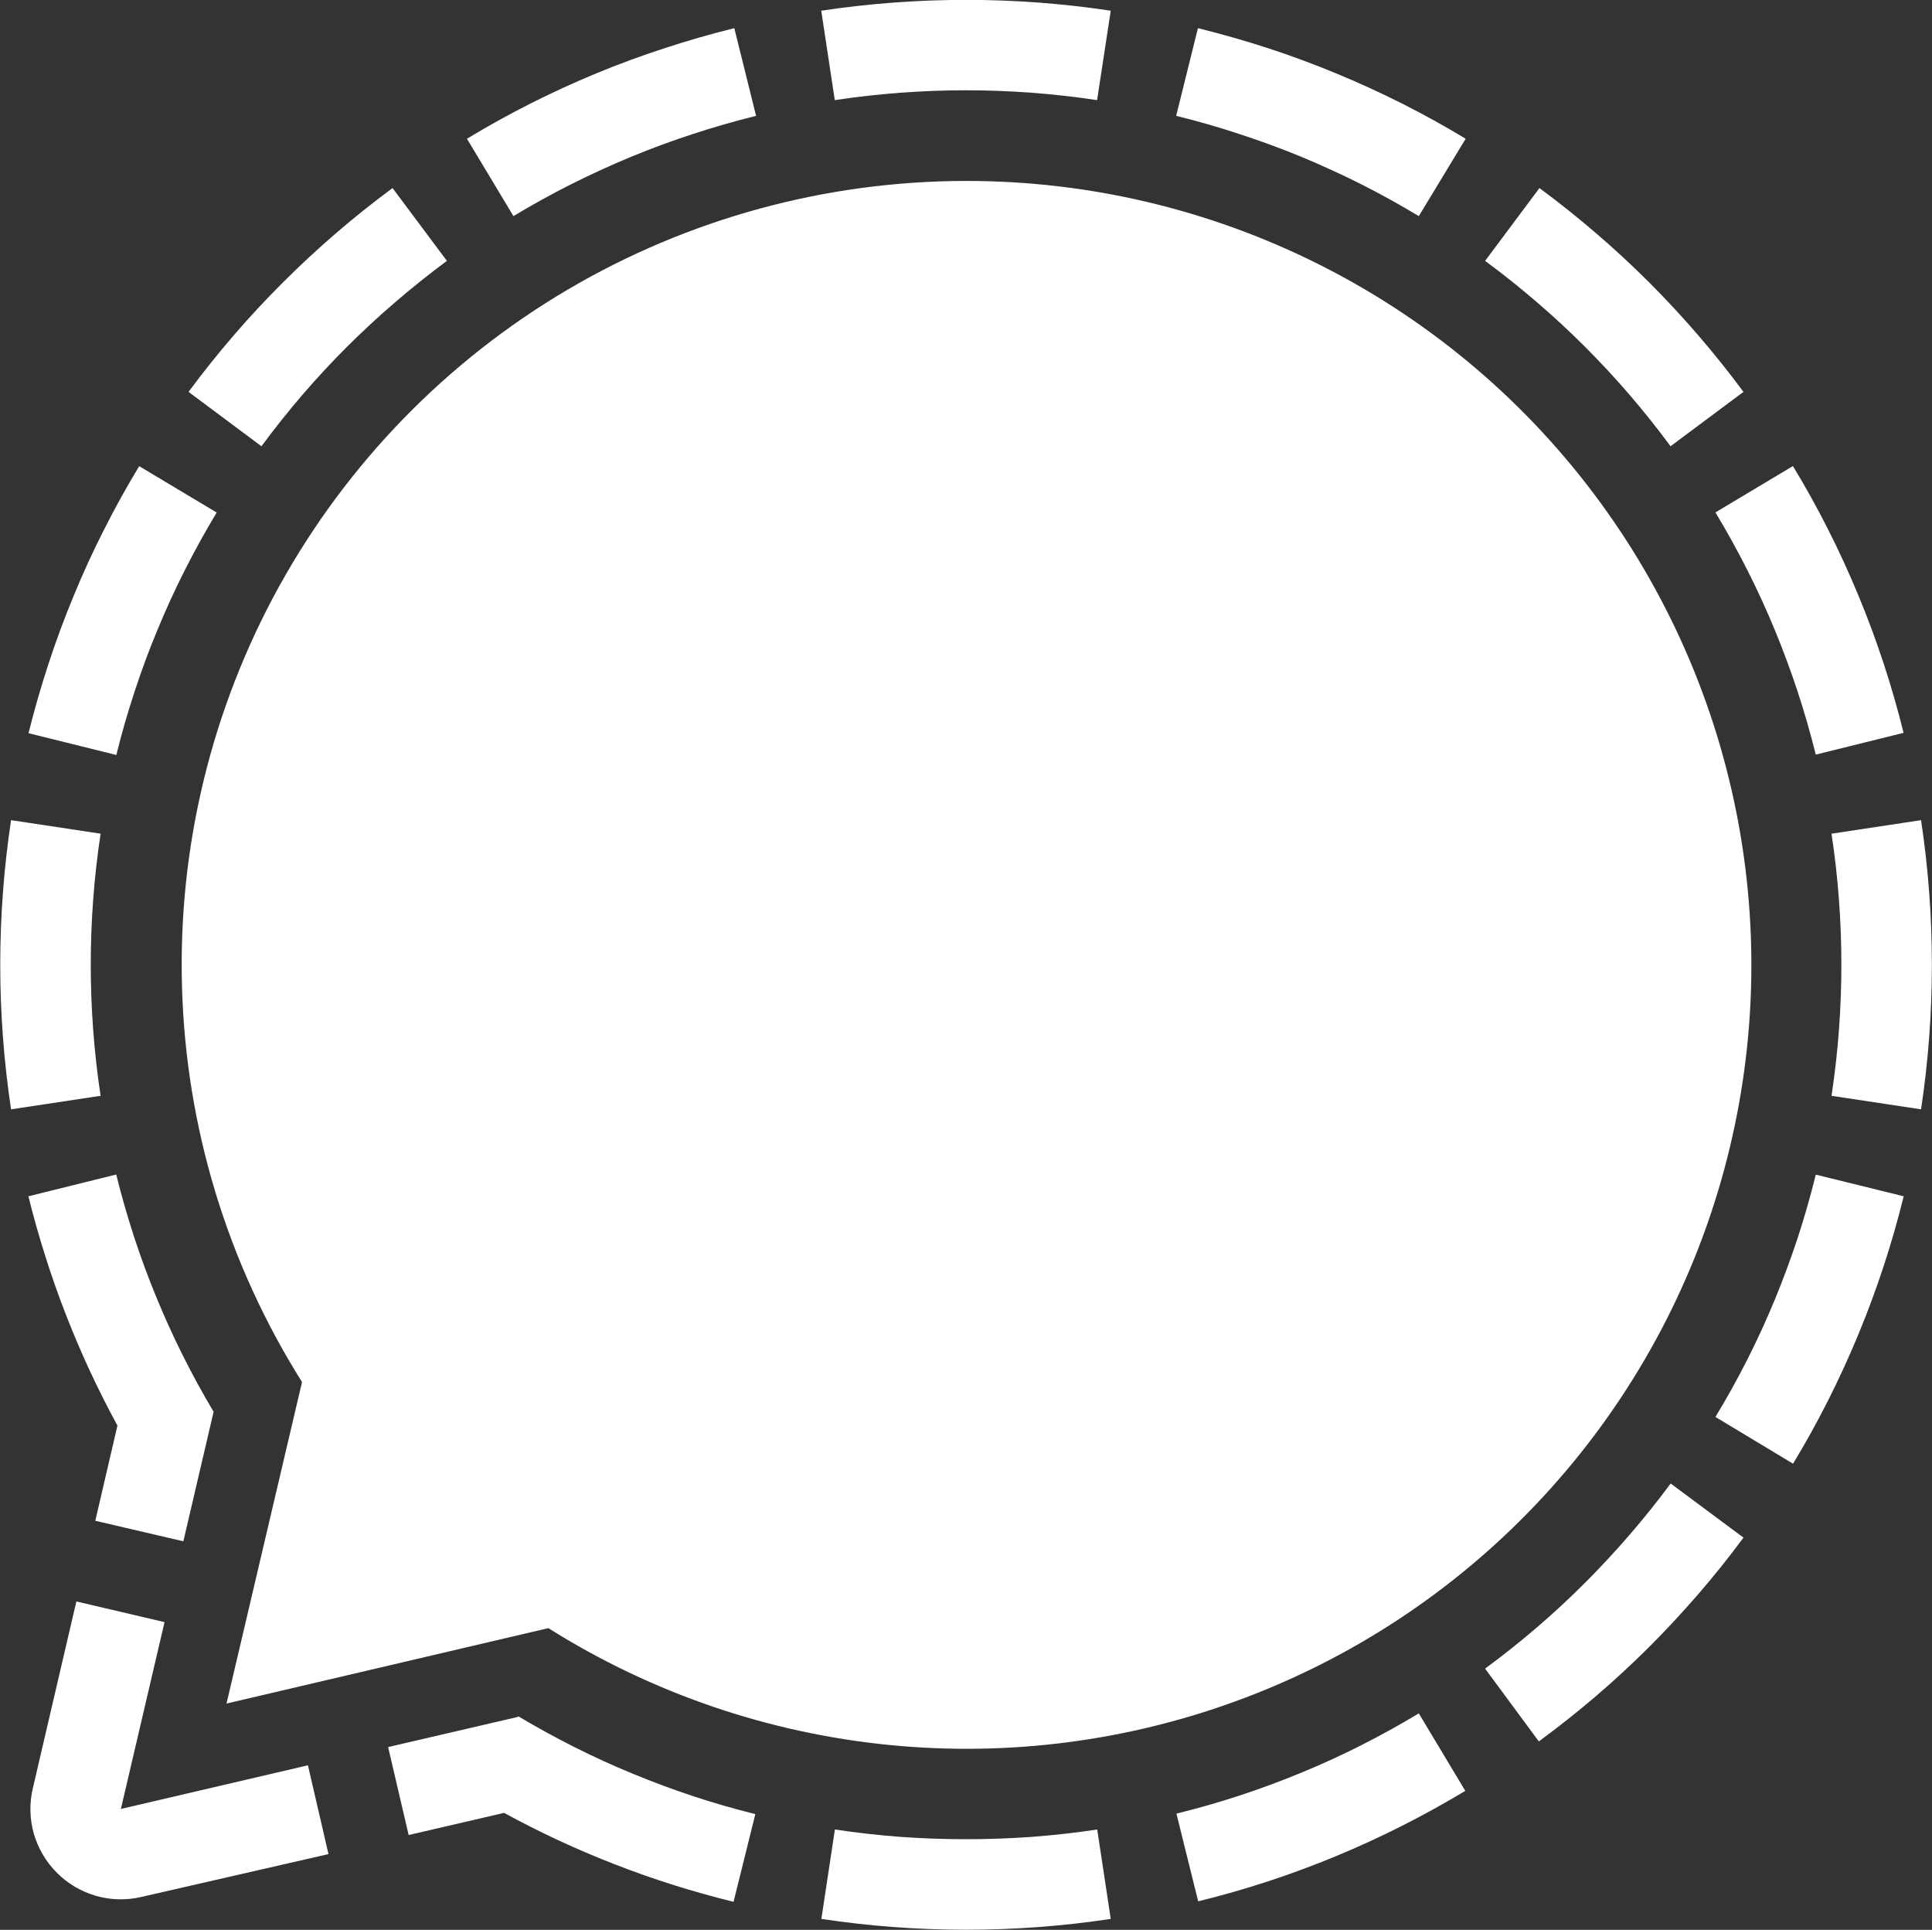
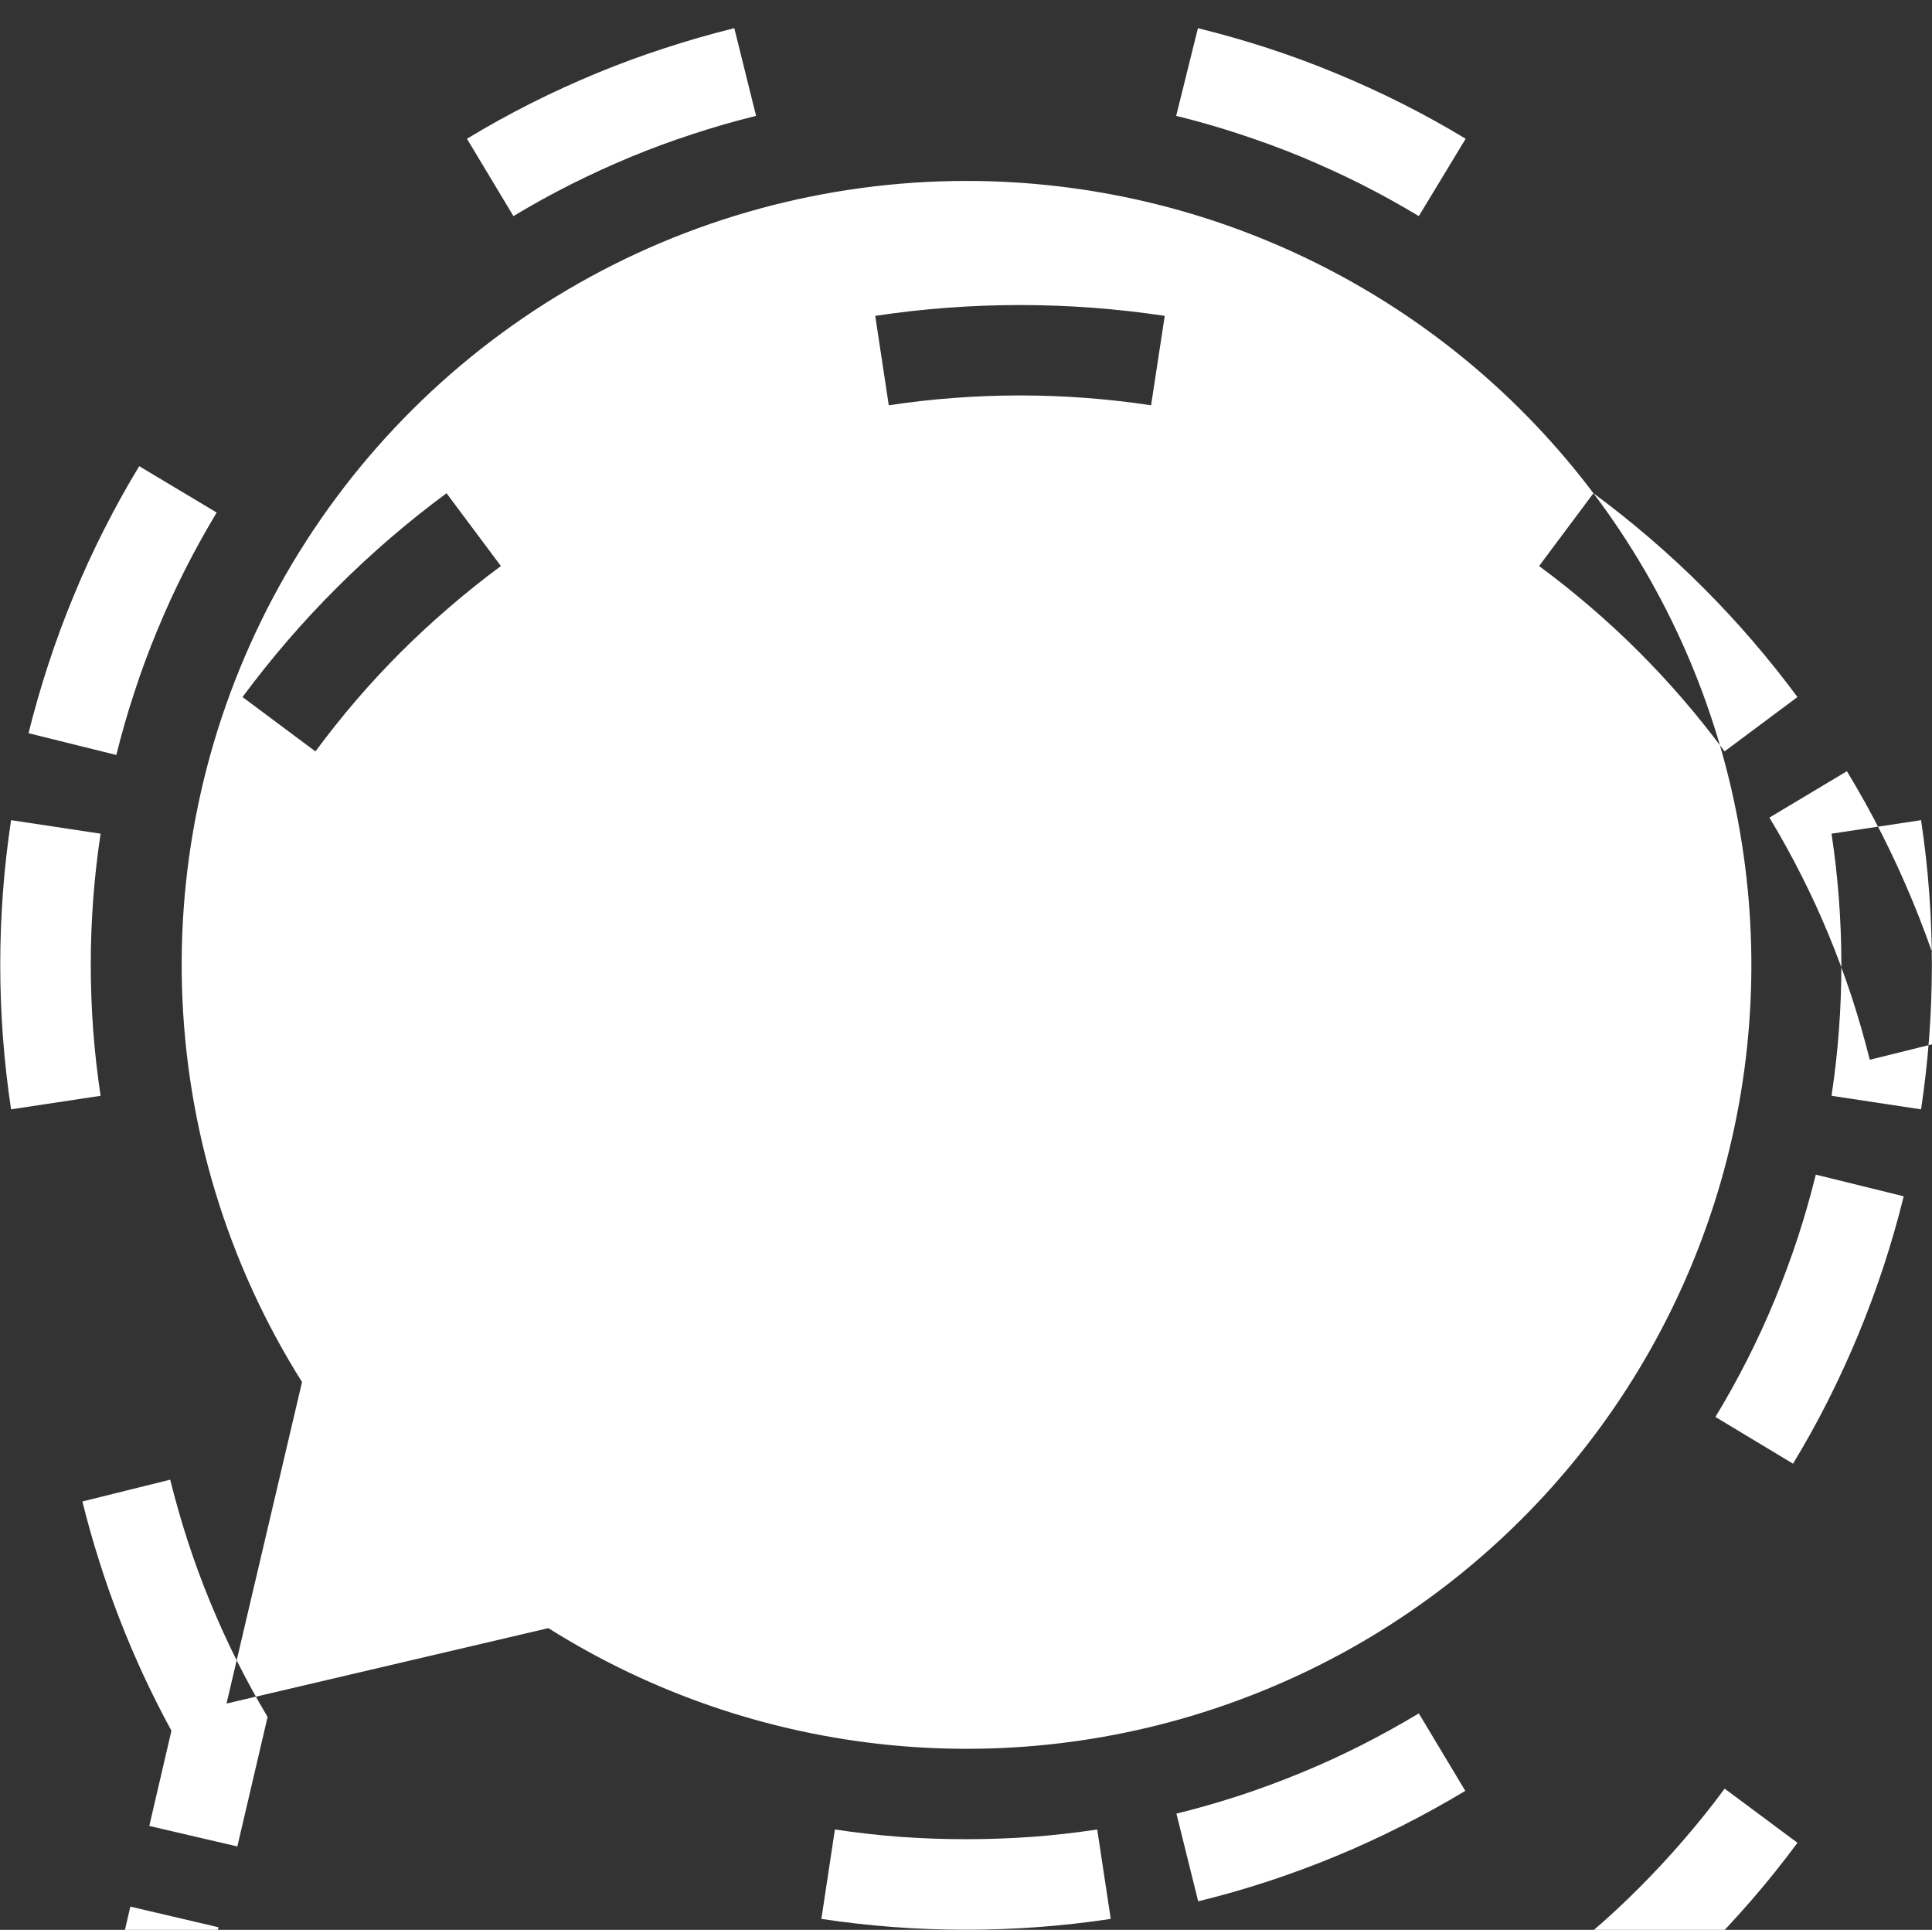
<svg xmlns="http://www.w3.org/2000/svg" version="1.2" viewBox="0 0 1571 1569" width="1571" height="1569">
  <rect x="0" y="0" width="1571" height="1569" fill="#333333" stroke="none" />
  <title>Signal_logo_(2020)-svg</title>
  <style>
		.s0 { fill: #ffffff } 
	</style>
-   <path id="Layer" fill-rule="evenodd" class="s0" d="m597.1 22.9l17.7 71.3q-26 6.4-51.5 14.8-25.5 8.3-50.2 18.5-24.8 10.3-48.7 22.3-24 12.1-46.9 25.9l-37.8-62.9q25.3-15.3 51.6-28.6 26.4-13.3 53.7-24.6 27.3-11.3 55.4-20.4 28-9.2 56.7-16.3zm433.8 16.2q28.1 9.2 55.4 20.5 27.4 11.3 53.8 24.6 26.4 13.3 51.7 28.6l-38.1 62.9q-22.9-13.8-46.8-25.9-24-12-48.7-22.3-24.8-10.2-50.3-18.5-25.4-8.4-51.5-14.8l17.7-71.3q28.7 7.1 56.8 16.2zm-854.7 377.6q-13.8 22.9-25.9 46.8-12.1 23.9-22.3 48.7-10.3 24.7-18.6 50.2-8.4 25.4-14.8 51.4l-71.4-17.7q7.1-28.6 16.3-56.6 9.2-28.1 20.5-55.3 11.2-27.3 24.6-53.6 13.3-26.4 28.6-51.6zm-101.9 394.4q0.5 13.3 1.5 26.7 1 13.3 2.5 26.6 1.5 13.2 3.5 26.5l-72.8 11q-4.4-29.2-6.6-58.6-2.2-29.4-2.2-58.9 0-29.6 2.2-59 2.2-29.4 6.6-58.6l72.8 11q-2 13.3-3.5 26.5-1.5 13.3-2.5 26.6-1 13.4-1.5 26.7-0.5 13.4-0.5 26.8 0 13.3 0.5 26.7zm1065.6 673.4q-26.3 13.3-53.6 24.6-27.3 11.3-55.3 20.5-28.1 9.2-56.7 16.2l-17.7-71.3q26-6.4 51.4-14.7 25.5-8.4 50.2-18.6 24.8-10.2 48.7-22.3 23.9-12.1 46.8-25.9l37.8 63q-25.3 15.2-51.6 28.5zm356.9-726.9q-0.5-13.3-1.5-26.7-1-13.3-2.5-26.6-1.5-13.2-3.5-26.5l72.8-11q4.4 29.2 6.6 58.6 2.2 29.4 2.2 59 0 29.5-2.2 58.9-2.2 29.4-6.6 58.6l-72.8-11q2-13.3 3.5-26.5 1.5-13.3 2.5-26.6 1-13.4 1.5-26.7 0.5-13.4 0.5-26.7 0-13.4-0.5-26.8zm34.9 271.8q-9.2 28-20.5 55.3-11.3 27.3-24.6 53.7-13.3 26.4-28.6 51.6l-63.1-38q13.9-22.9 26-46.8 12.1-23.9 22.3-48.6 10.2-24.8 18.6-50.2 8.3-25.4 14.7-51.4l71.5 17.6q-7.1 28.7-16.3 56.8zm-628.5 530.7q-29.2 4.4-58.6 6.6-29.5 2.2-59 2.2-29.6 0-59.1-2.2-29.4-2.2-58.6-6.6l11-72.7q26.5 4 53.2 6 26.7 1.9 53.5 1.9 26.7 0 53.4-1.9 26.7-2 53.2-6zm392.5-1159.1c120.7 160.1 159 367.5 103.5 560-55.6 192.5-198.5 347.7-386 419-187.4 71.4-397.5 50.5-567.3-56.3l-261.7 61.3 61.4-261.4c-60.7-96.4-94.4-207.3-97.6-321.1-3.3-113.9 24.1-226.5 79.2-326.2 55.2-99.7 136-182.8 234.2-240.7 98.2-57.9 210.1-88.4 324.1-88.5 200.6-0.1 389.6 93.9 510.2 253.9zm-43.9-248.1q23.7 17.5 46 36.7 22.4 19.2 43.2 40 20.8 20.8 40 43.1 19.2 22.3 36.7 45.9l-59.3 44.2q-15.9-21.5-33.3-41.8-17.5-20.3-36.4-39.2-18.9-18.9-39.2-36.3-20.3-17.5-41.9-33.4zm-1098.5 165.7q17.5-23.6 36.7-45.9 19.2-22.3 40.1-43.1 20.8-20.8 43.1-40 22.3-19.2 46-36.7l44.2 59.2q-21.5 15.9-41.8 33.4-20.3 17.4-39.3 36.3-18.9 18.9-36.4 39.2-17.4 20.3-33.3 41.8zm1333.2 111.8q13.3 26.3 24.6 53.6 11.3 27.2 20.5 55.2 9.2 28 16.3 56.6l-71.4 17.7q-6.5-26-14.8-51.4-8.4-25.4-18.6-50.1-10.2-24.7-22.3-48.6-12.1-23.9-25.9-46.8l63-37.7q15.3 25.2 28.6 51.5zm-818.7-421.7q29.2-4.4 58.7-6.6 29.4-2.2 59-2.2 29.5 0 59 2.2 29.4 2.2 58.7 6.6l-11.1 72.7q-26.5-4-53.2-6-26.7-2-53.4-2-26.8 0-53.5 2-26.7 2-53.2 6zm-400.7 1498.7l-152 34.8c-12.2 2.9-24.9 2.6-36.9-0.8-12.1-3.5-23.1-9.9-31.9-18.8-8.9-8.8-15.3-19.8-18.8-31.8-3.4-12-3.7-24.8-0.8-36.9l35.4-151.9 71.7 16.8-35.5 151.9 152.1-35.5zm-171.6-348.4q-12-22-22.6-44.8-10.5-22.7-19.6-46.1-9.1-23.4-16.6-47.3-7.6-23.9-13.6-48.2l71.4-17.7q6.3 25.4 14.4 50.3 8.1 24.9 18.1 49.1 9.9 24.2 21.6 47.6 11.7 23.4 25.1 45.9l-24.6 105.3-71.6-16.7zm326 236.4q22.5 13.4 45.8 25.1 23.4 11.8 47.6 21.7 24.2 10 49 18.2 24.9 8.2 50.3 14.5l-17.7 71.3q-24.4-6-48.3-13.5-23.9-7.5-47.3-16.6-23.5-9.1-46.2-19.6-22.8-10.6-44.8-22.6l-77.6 18-16.7-71.5 105.4-24.5zm996.2-145.3q-17.5 23.7-36.8 46-19.3 22.3-40.1 43.1-20.9 20.8-43.3 40-22.4 19.1-46.2 36.6l-43.7-59.2q21.6-15.9 41.9-33.3 20.3-17.4 39.2-36.3 18.9-18.9 36.4-39.2 17.5-20.2 33.4-41.7z" />
+   <path id="Layer" fill-rule="evenodd" class="s0" d="m597.1 22.9l17.7 71.3q-26 6.4-51.5 14.8-25.5 8.3-50.2 18.5-24.8 10.3-48.7 22.3-24 12.1-46.9 25.9l-37.8-62.9q25.3-15.3 51.6-28.6 26.4-13.3 53.7-24.6 27.3-11.3 55.4-20.4 28-9.2 56.7-16.3zm433.8 16.2q28.1 9.2 55.4 20.5 27.4 11.3 53.8 24.6 26.4 13.3 51.7 28.6l-38.1 62.9q-22.9-13.8-46.8-25.9-24-12-48.7-22.3-24.8-10.2-50.3-18.5-25.4-8.4-51.5-14.8l17.7-71.3q28.7 7.1 56.8 16.2zm-854.7 377.6q-13.8 22.9-25.9 46.8-12.1 23.9-22.3 48.7-10.3 24.7-18.6 50.2-8.4 25.4-14.8 51.4l-71.4-17.7q7.1-28.6 16.3-56.6 9.2-28.1 20.5-55.3 11.2-27.3 24.6-53.6 13.3-26.4 28.6-51.6zm-101.9 394.4q0.5 13.3 1.5 26.7 1 13.3 2.5 26.6 1.5 13.2 3.5 26.5l-72.8 11q-4.4-29.2-6.6-58.6-2.2-29.4-2.2-58.9 0-29.6 2.2-59 2.2-29.4 6.6-58.6l72.8 11q-2 13.3-3.5 26.5-1.5 13.3-2.5 26.6-1 13.4-1.5 26.7-0.5 13.4-0.5 26.8 0 13.3 0.5 26.7zm1065.6 673.4q-26.3 13.3-53.6 24.6-27.3 11.3-55.3 20.5-28.1 9.2-56.7 16.2l-17.7-71.3q26-6.4 51.4-14.7 25.5-8.4 50.2-18.6 24.8-10.2 48.7-22.3 23.9-12.1 46.8-25.9l37.8 63q-25.3 15.2-51.6 28.5zm356.9-726.9q-0.5-13.3-1.5-26.7-1-13.3-2.5-26.6-1.5-13.2-3.5-26.5l72.8-11q4.4 29.2 6.6 58.6 2.2 29.4 2.2 59 0 29.5-2.2 58.9-2.2 29.4-6.6 58.6l-72.8-11q2-13.3 3.5-26.5 1.5-13.3 2.5-26.6 1-13.4 1.5-26.7 0.5-13.4 0.5-26.7 0-13.4-0.5-26.8zm34.9 271.8q-9.2 28-20.5 55.3-11.3 27.3-24.6 53.7-13.3 26.4-28.6 51.6l-63.1-38q13.9-22.9 26-46.8 12.1-23.9 22.3-48.6 10.2-24.8 18.6-50.2 8.3-25.4 14.7-51.4l71.5 17.6q-7.1 28.7-16.3 56.8zm-628.5 530.7q-29.2 4.4-58.6 6.6-29.5 2.2-59 2.2-29.6 0-59.1-2.2-29.4-2.2-58.6-6.6l11-72.7q26.5 4 53.2 6 26.7 1.9 53.5 1.9 26.7 0 53.4-1.9 26.7-2 53.2-6zm392.5-1159.1c120.7 160.1 159 367.5 103.5 560-55.6 192.5-198.5 347.7-386 419-187.4 71.4-397.5 50.5-567.3-56.3l-261.7 61.3 61.4-261.4c-60.7-96.4-94.4-207.3-97.6-321.1-3.3-113.9 24.1-226.5 79.2-326.2 55.2-99.7 136-182.8 234.2-240.7 98.2-57.9 210.1-88.4 324.1-88.5 200.6-0.1 389.6 93.9 510.2 253.9zq23.7 17.5 46 36.7 22.4 19.2 43.2 40 20.8 20.8 40 43.1 19.2 22.3 36.7 45.9l-59.3 44.2q-15.9-21.5-33.3-41.8-17.5-20.3-36.4-39.2-18.9-18.9-39.2-36.3-20.3-17.5-41.9-33.4zm-1098.5 165.7q17.5-23.6 36.7-45.9 19.2-22.3 40.1-43.1 20.8-20.8 43.1-40 22.3-19.2 46-36.7l44.2 59.2q-21.5 15.9-41.8 33.4-20.3 17.4-39.3 36.3-18.9 18.9-36.4 39.2-17.4 20.3-33.3 41.8zm1333.2 111.8q13.3 26.3 24.6 53.6 11.3 27.2 20.5 55.2 9.2 28 16.3 56.6l-71.4 17.7q-6.5-26-14.8-51.4-8.4-25.4-18.6-50.1-10.2-24.7-22.3-48.6-12.1-23.9-25.9-46.8l63-37.7q15.3 25.2 28.6 51.5zm-818.7-421.7q29.2-4.4 58.7-6.6 29.4-2.2 59-2.2 29.5 0 59 2.2 29.4 2.2 58.7 6.6l-11.1 72.7q-26.5-4-53.2-6-26.7-2-53.4-2-26.8 0-53.5 2-26.7 2-53.2 6zm-400.7 1498.7l-152 34.8c-12.2 2.9-24.9 2.6-36.9-0.8-12.1-3.5-23.1-9.9-31.9-18.8-8.9-8.8-15.3-19.8-18.8-31.8-3.4-12-3.7-24.8-0.8-36.9l35.4-151.9 71.7 16.8-35.5 151.9 152.1-35.5zm-171.6-348.4q-12-22-22.6-44.8-10.5-22.7-19.6-46.1-9.1-23.4-16.6-47.3-7.6-23.9-13.6-48.2l71.4-17.7q6.3 25.4 14.4 50.3 8.1 24.9 18.1 49.1 9.9 24.2 21.6 47.6 11.7 23.4 25.1 45.9l-24.6 105.3-71.6-16.7zm326 236.4q22.5 13.4 45.8 25.1 23.4 11.8 47.6 21.7 24.2 10 49 18.2 24.9 8.2 50.3 14.5l-17.7 71.3q-24.4-6-48.3-13.5-23.9-7.5-47.3-16.6-23.5-9.1-46.2-19.6-22.8-10.6-44.8-22.6l-77.6 18-16.7-71.5 105.4-24.5zm996.2-145.3q-17.5 23.7-36.8 46-19.3 22.3-40.1 43.1-20.9 20.8-43.3 40-22.4 19.1-46.2 36.6l-43.7-59.2q21.6-15.9 41.9-33.3 20.3-17.4 39.2-36.3 18.9-18.9 36.4-39.2 17.5-20.2 33.4-41.7z" />
</svg>